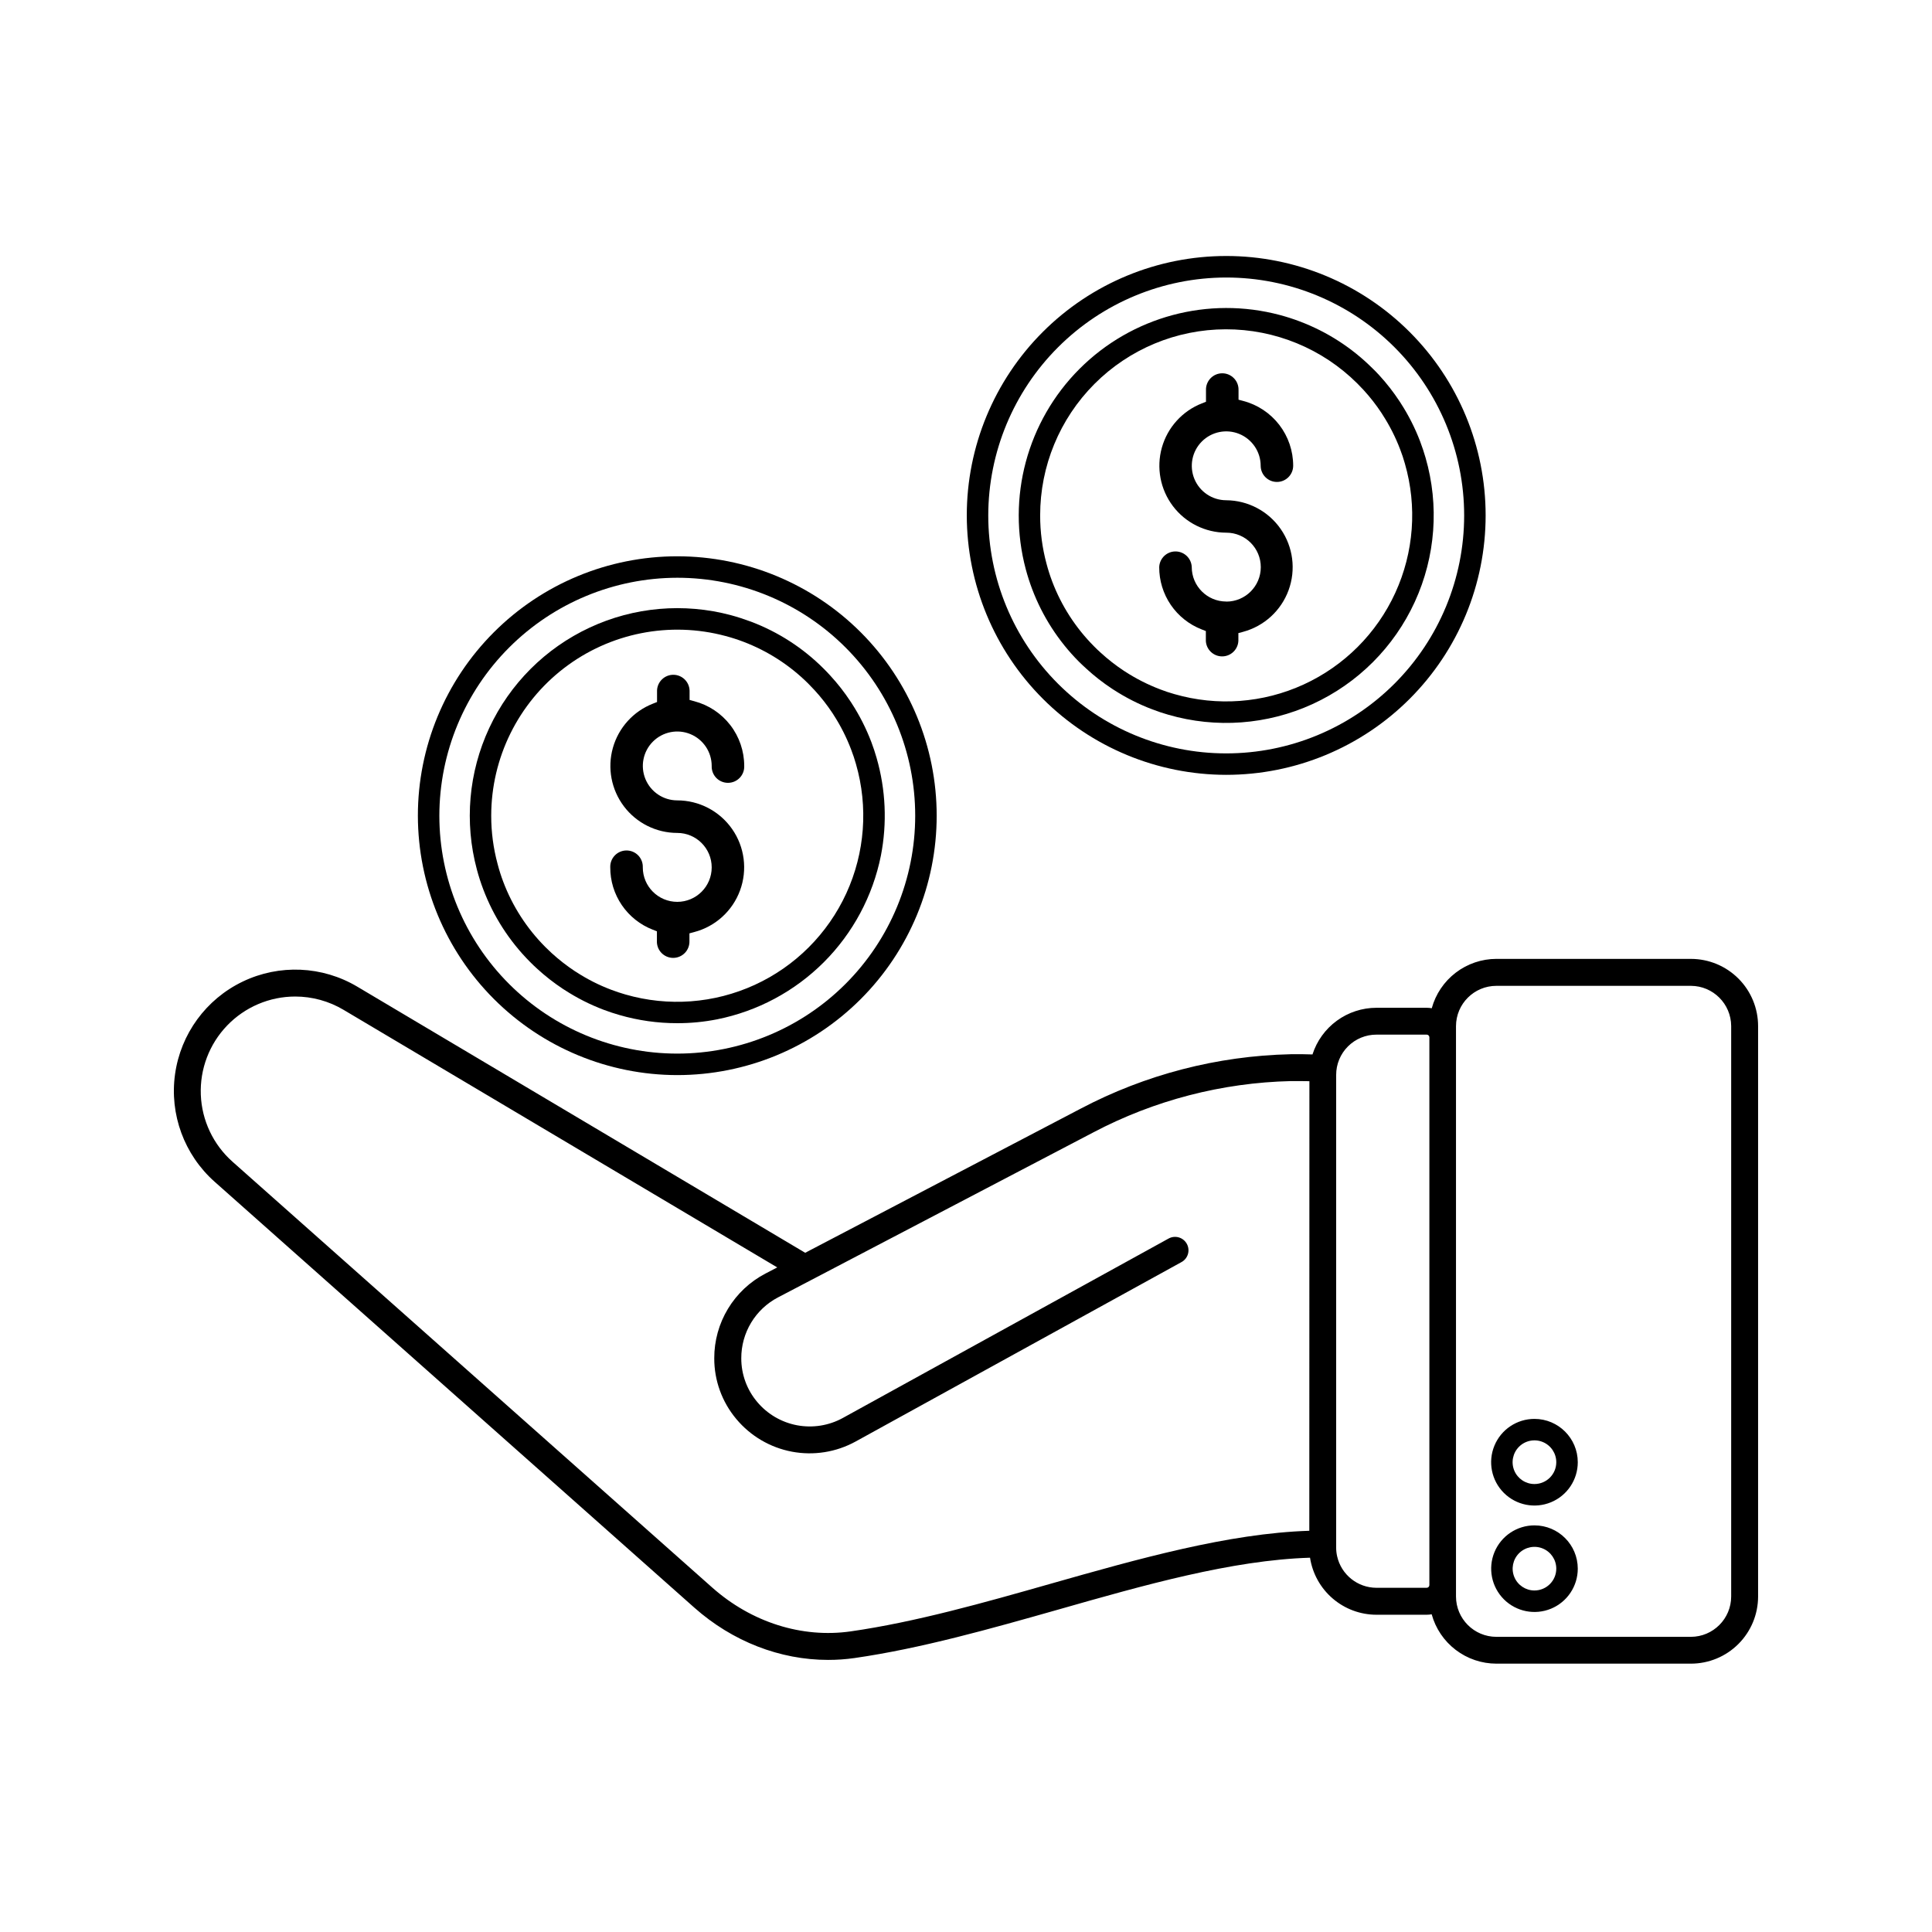
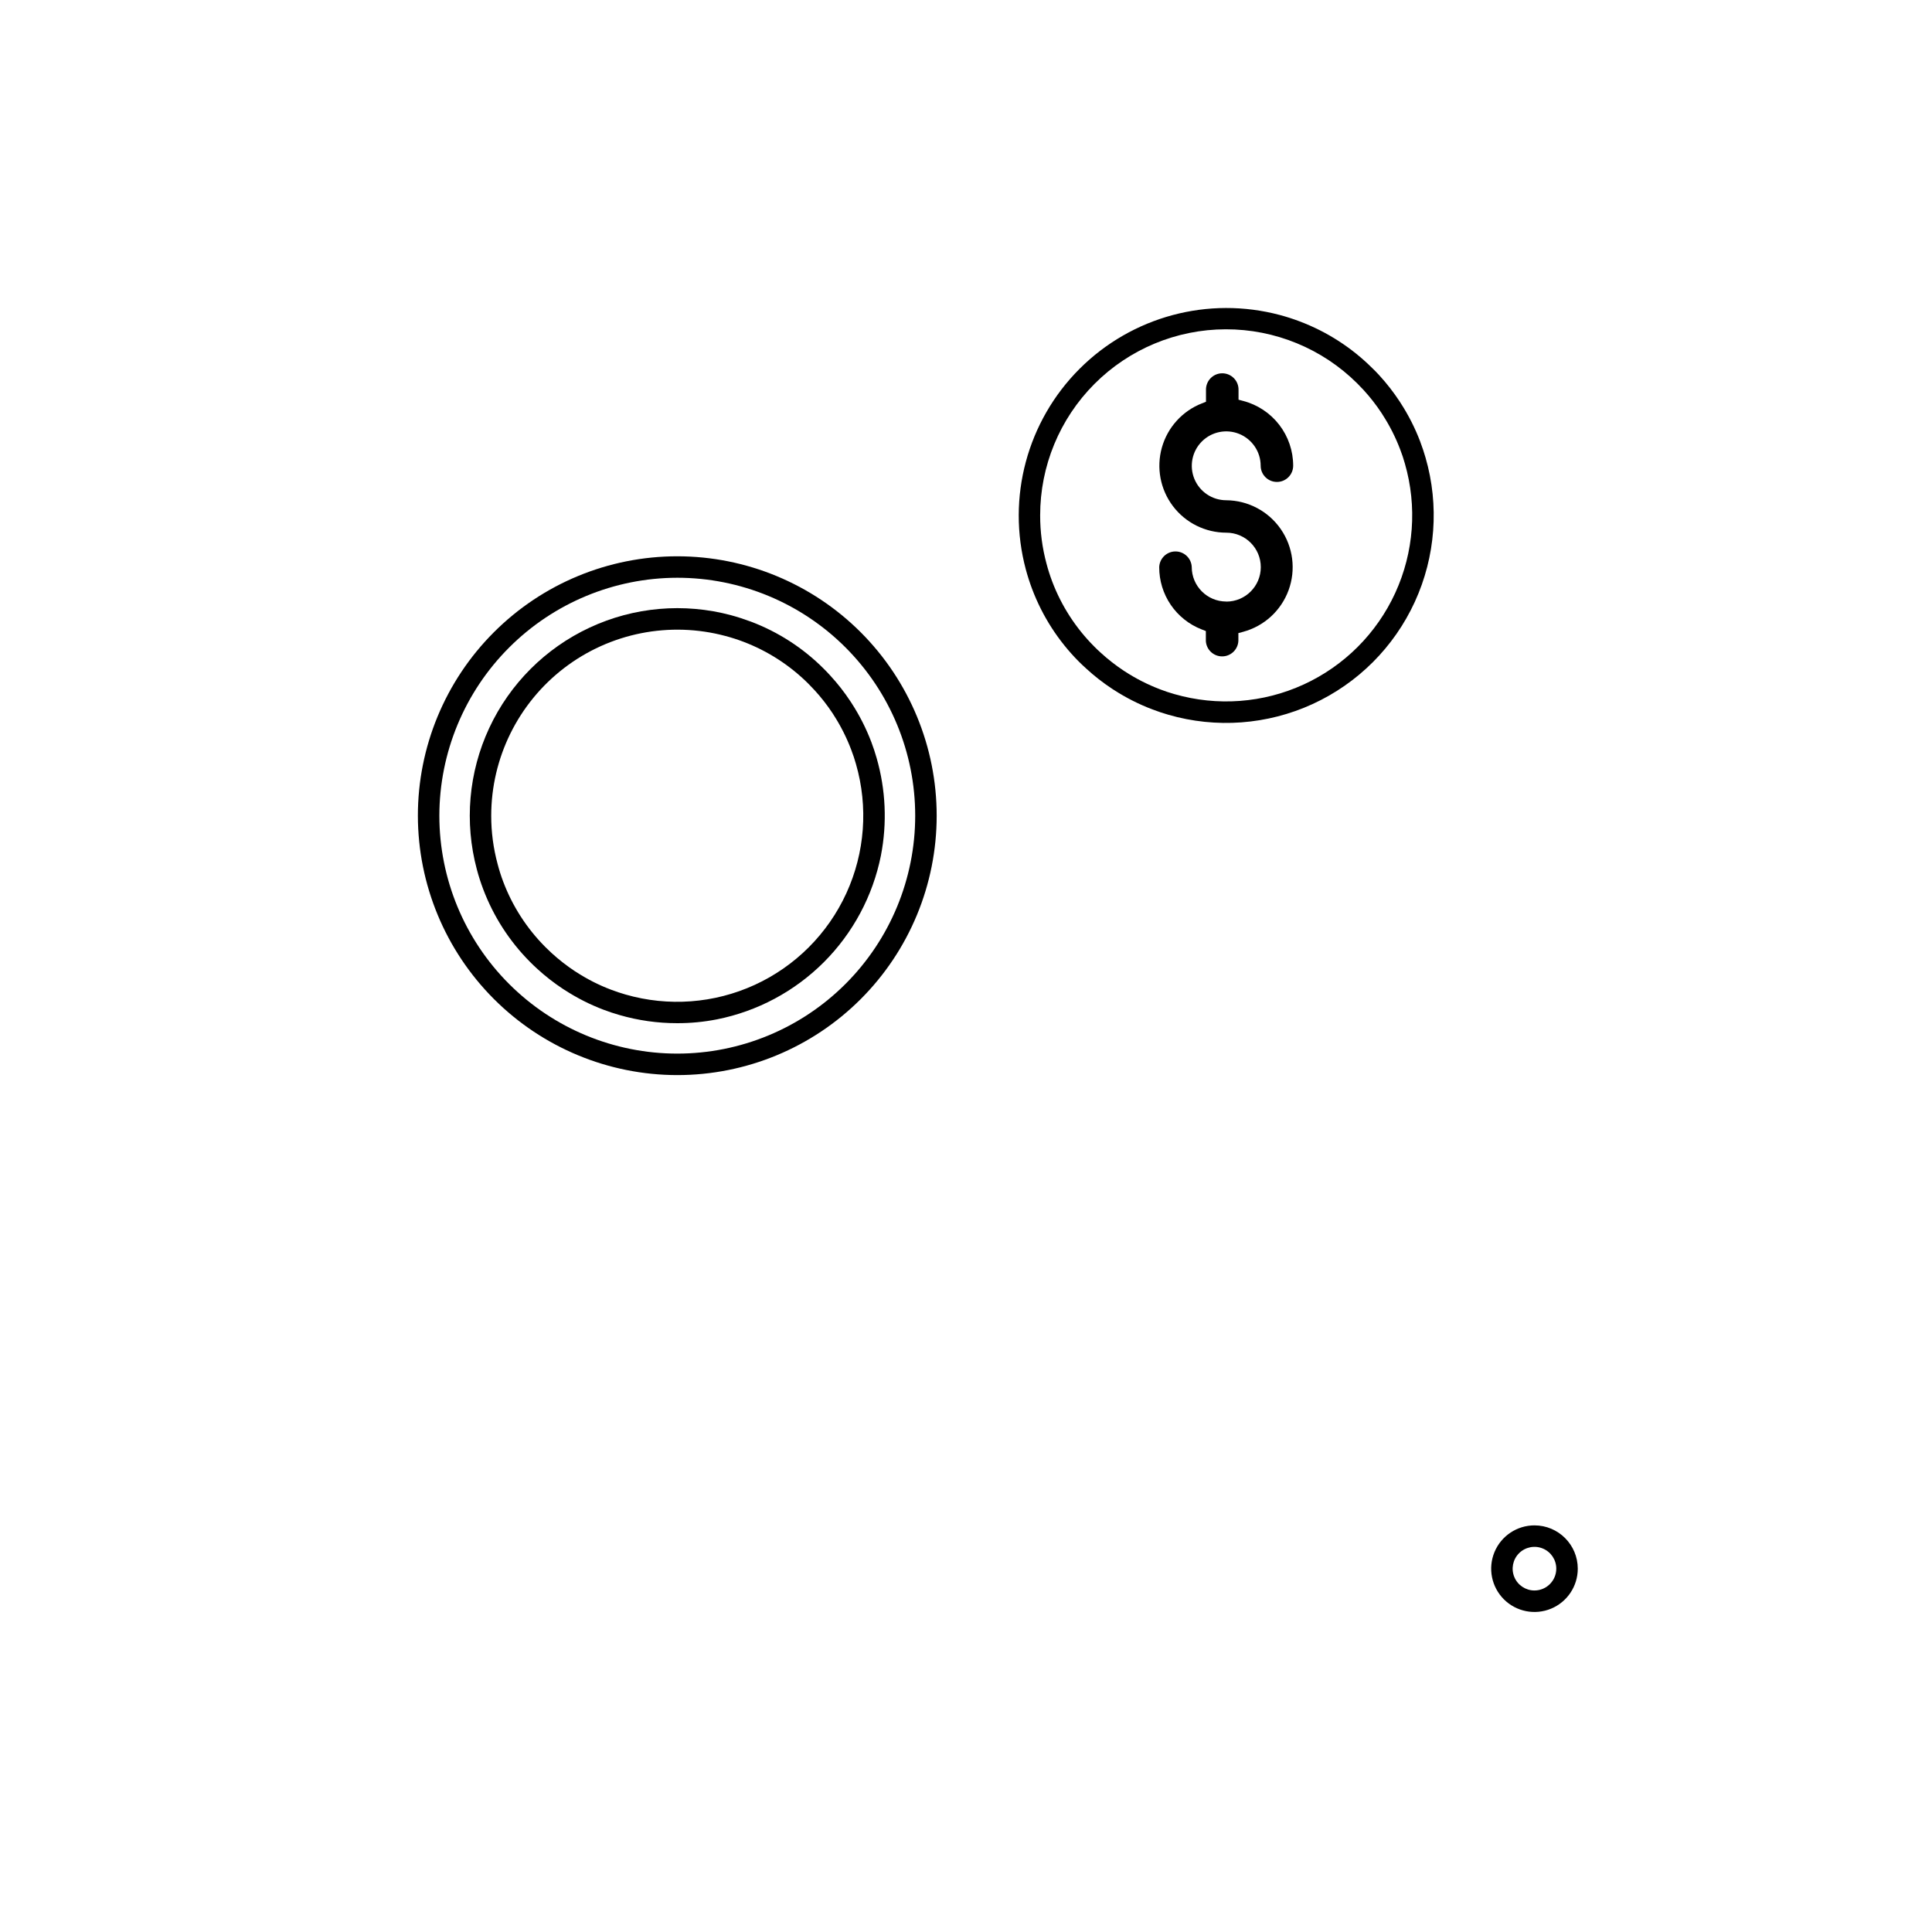
<svg xmlns="http://www.w3.org/2000/svg" fill="#000000" width="800px" height="800px" version="1.1" viewBox="144 144 512 512">
  <g>
-     <path d="m592.12 398.11h-51.562c-3.894 0.008-7.676 1.293-10.77 3.656s-5.328 5.676-6.359 9.43c-0.445-0.082-0.895-0.125-1.344-0.125h-13.32c-3.769 0.004-7.441 1.203-10.484 3.426-3.047 2.223-5.309 5.352-6.461 8.941-1.891-0.07-3.836-0.09-5.824-0.059v0.004c-19.414 0.438-38.457 5.379-55.633 14.434l-72.977 38.184-118.72-70.535c-9.258-5.496-20.652-5.996-30.355-1.332-9.703 4.66-16.43 13.867-17.922 24.531-1.496 10.66 2.441 21.359 10.488 28.512l127.12 112.86c10.125 8.98 22.734 13.855 35.457 13.855 2.332 0.004 4.66-0.16 6.969-0.488 17.57-2.519 36.105-7.766 54.035-12.852 22.676-6.469 46.066-13.113 66.711-13.742 0.648 4.203 2.777 8.039 6.004 10.809 3.227 2.773 7.336 4.301 11.59 4.305h13.297c0.449 0 0.902-0.039 1.348-0.117 1.031 3.754 3.269 7.07 6.367 9.43 3.098 2.363 6.883 3.644 10.781 3.648h51.566-0.004c4.719-0.004 9.242-1.879 12.578-5.215 3.336-3.336 5.211-7.856 5.215-12.574v-151.14c0.008-4.727-1.859-9.262-5.199-12.609-3.336-3.344-7.867-5.227-12.594-5.231zm-101.14 151.56c-21.5 0.688-45.344 7.449-68.461 14.012-17.695 5.039-35.996 10.207-53.09 12.652-12.918 1.84-26.293-2.398-36.703-11.637l-127.11-112.83c-5.098-4.527-8.129-10.93-8.398-17.738s2.246-13.434 6.969-18.348 11.242-7.691 18.055-7.691c4.5 0.004 8.918 1.215 12.789 3.516l114.95 68.273-3.148 1.637c-4.094 2.141-7.523 5.363-9.91 9.316-2.391 3.953-3.648 8.488-3.637 13.109-0.02 5.898 2.059 11.613 5.856 16.129 3.762 4.5 8.965 7.555 14.727 8.641 5.762 1.086 11.723 0.137 16.863-2.684l86.383-47.566h0.004c1.719-0.949 2.348-3.113 1.398-4.832-0.945-1.723-3.109-2.352-4.832-1.402l-86.359 47.566c-3.691 2.019-7.969 2.695-12.102 1.918-4.133-0.781-7.871-2.969-10.57-6.195-2.731-3.238-4.223-7.34-4.207-11.574-0.008-3.32 0.895-6.582 2.613-9.426 1.715-2.84 4.18-5.16 7.125-6.695l83.508-43.699h-0.004c16.199-8.539 34.156-13.203 52.461-13.625 1.656 0 3.273 0 4.856 0.031zm31.82-118.73v133.13c-0.004 0.391-0.32 0.707-0.711 0.711h-13.32c-5.004-0.012-9.332-3.488-10.422-8.375-0.168-0.754-0.254-1.527-0.25-2.297v-125.25c-0.004-2.836 1.125-5.559 3.133-7.559 2.012-2.004 4.734-3.125 7.57-3.113h13.297c0.387 0.004 0.699 0.316 0.703 0.703zm79.98 136.13c0 5.902-4.773 10.691-10.676 10.707h-51.543c-5.914 0-10.707-4.793-10.707-10.707v-151.14 0.004c0.016-5.902 4.805-10.676 10.707-10.676h51.566-0.004c5.871 0.027 10.621 4.773 10.656 10.645z" />
-     <path d="m550.65 520.02c-4.644 0-8.832 2.797-10.609 7.086-1.777 4.289-0.797 9.23 2.488 12.516 3.281 3.281 8.223 4.266 12.512 2.484 4.293-1.777 7.09-5.965 7.086-10.609-0.008-6.336-5.141-11.469-11.477-11.477zm0 17.262c-2.34 0.004-4.453-1.406-5.352-3.566-0.895-2.164-0.402-4.652 1.254-6.309 1.652-1.656 4.144-2.152 6.305-1.258 2.164 0.895 3.574 3.004 3.574 5.348 0 3.191-2.586 5.781-5.781 5.785z" />
    <path d="m550.65 548.24c-4.641 0-8.824 2.797-10.602 7.086-1.773 4.285-0.789 9.223 2.492 12.504s8.219 4.262 12.508 2.484c4.285-1.777 7.082-5.965 7.078-10.605-0.008-6.336-5.141-11.465-11.477-11.469zm0 17.254c-2.336 0-4.445-1.406-5.34-3.566-0.895-2.16-0.402-4.644 1.25-6.301 1.652-1.652 4.141-2.148 6.301-1.254 2.16 0.891 3.57 2.996 3.57 5.336 0 3.191-2.586 5.781-5.781 5.785z" />
-     <path d="m323.48 383c-5.047-0.004-9.133-4.094-9.133-9.141 0.043-1.172-0.391-2.309-1.203-3.156-0.812-0.844-1.938-1.32-3.109-1.32-1.172 0-2.293 0.477-3.106 1.32-0.816 0.848-1.25 1.984-1.203 3.156-0.016 3.57 1.055 7.059 3.066 10.008s4.871 5.219 8.199 6.508l1.098 0.43v2.57l-0.004-0.004c-0.043 1.172 0.391 2.312 1.203 3.156 0.816 0.844 1.938 1.324 3.109 1.324s2.293-0.48 3.109-1.324c0.812-0.844 1.246-1.984 1.203-3.156v-2.023l1.258-0.34c5.613-1.469 10.152-5.59 12.152-11.035 2.004-5.445 1.219-11.527-2.106-16.281-3.324-4.758-8.762-7.59-14.562-7.582-3.688-0.016-7.004-2.246-8.406-5.656-1.402-3.41-0.617-7.332 1.996-9.934 2.613-2.606 6.535-3.379 9.941-1.965 3.406 1.414 5.625 4.738 5.625 8.43-0.043 1.172 0.391 2.309 1.203 3.156 0.812 0.844 1.938 1.32 3.109 1.32s2.293-0.477 3.106-1.32c0.816-0.848 1.25-1.984 1.203-3.156 0-3.918-1.297-7.727-3.691-10.828-2.391-3.102-5.742-5.324-9.531-6.32l-1.258-0.34v-2.519h-0.004c-0.086-2.316-1.992-4.152-4.309-4.152-2.32 0-4.223 1.836-4.312 4.152v3.066l-1.098 0.434h0.004c-5.172 2.023-9.098 6.356-10.605 11.699-1.508 5.344-0.426 11.086 2.922 15.516 3.348 4.43 8.578 7.039 14.133 7.043 5.043 0 9.129 4.09 9.129 9.133s-4.086 9.133-9.129 9.133z" />
    <path d="m323.48 428.91c18.234 0.004 35.719-7.238 48.613-20.133 12.895-12.891 20.137-30.375 20.137-48.609s-7.242-35.719-20.133-48.613c-12.895-12.891-30.379-20.133-48.613-20.133s-35.719 7.242-48.609 20.137c-12.895 12.895-20.137 30.379-20.133 48.613 0.02 18.223 7.269 35.695 20.156 48.582 12.887 12.887 30.359 20.137 48.582 20.156zm0-131.8c16.723 0 32.762 6.641 44.586 18.465s18.469 27.859 18.473 44.582c0 16.723-6.641 32.762-18.465 44.586-11.824 11.824-27.859 18.469-44.582 18.473-16.723 0-32.762-6.641-44.586-18.465-11.824-11.824-18.469-27.859-18.473-44.582 0.02-16.715 6.668-32.742 18.488-44.562 11.816-11.82 27.844-18.473 44.559-18.496z" />
    <path d="m286.37 400.74c2.133 1.957 4.418 3.742 6.832 5.34l0.43 0.27c3.242 2.109 6.703 3.867 10.32 5.242 1.43 0.543 2.848 1.008 4.215 1.398 4.977 1.441 10.133 2.172 15.316 2.164 3.539 0.008 7.07-0.336 10.547-1.02 10.715-2.141 20.555-7.406 28.285-15.129 7.727-7.727 12.992-17.566 15.137-28.281 1.676-8.59 1.281-17.461-1.145-25.871-0.391-1.371-0.855-2.789-1.398-4.219-1.371-3.598-3.117-7.039-5.211-10.27-0.094-0.156-0.195-0.301-0.301-0.461-1.594-2.426-3.383-4.719-5.348-6.852-0.629-0.707-1.258-1.336-1.84-1.922-5.449-5.441-11.996-9.664-19.199-12.387-1.715-0.629-3.488-1.223-5.254-1.699-12.492-3.352-25.77-2.191-37.492 3.277-11.723 5.465-21.148 14.887-26.613 26.613-5.465 11.723-6.629 25-3.277 37.492 0.473 1.785 1.039 3.539 1.695 5.266 2.727 7.203 6.945 13.746 12.379 19.207 0.625 0.637 1.277 1.262 1.922 1.84zm-10.504-27.785c-1.125-4.168-1.695-8.469-1.688-12.785 0.008-15.332 7.144-29.789 19.309-39.121 12.168-9.328 27.98-12.469 42.789-8.5 1.594 0.422 3.164 0.926 4.707 1.512 6.457 2.449 12.328 6.234 17.223 11.109 0.527 0.527 1.07 1.098 1.656 1.73 1.762 1.918 3.367 3.977 4.801 6.152l0.164 0.25v0.004c0.016 0.039 0.039 0.078 0.066 0.113 1.887 2.914 3.457 6.019 4.688 9.27 0.484 1.258 0.906 2.519 1.258 3.777 3.281 11.355 2.379 23.508-2.547 34.254-4.926 10.742-13.543 19.363-24.285 24.285-10.746 4.926-22.898 5.828-34.254 2.547-1.215-0.348-2.481-0.77-3.777-1.258-3.262-1.23-6.379-2.812-9.297-4.719-0.113-0.059-0.223-0.129-0.328-0.199-2.172-1.441-4.234-3.047-6.16-4.805-0.574-0.527-1.152-1.078-1.715-1.645h0.004c-4.871-4.894-8.656-10.762-11.102-17.219-0.59-1.555-1.094-3.144-1.512-4.754z" />
    <path d="m468.95 303.41c-5.035-0.008-9.117-4.09-9.125-9.125-0.086-2.316-1.992-4.148-4.309-4.148-2.32 0-4.223 1.832-4.312 4.148-0.016 3.57 1.055 7.059 3.062 10.008 2.012 2.949 4.871 5.219 8.199 6.512l1.098 0.43v2.57l-0.004-0.004c0.09 2.316 1.996 4.148 4.312 4.148 2.32 0 4.223-1.832 4.312-4.148v-2.027l1.258-0.332v-0.004c5.57-1.5 10.066-5.617 12.047-11.035 1.984-5.422 1.203-11.465-2.086-16.207-3.289-4.742-8.68-7.586-14.453-7.625-3.684-0.008-7.008-2.231-8.418-5.637s-0.633-7.324 1.973-9.938c2.606-2.609 6.523-3.394 9.934-1.992 3.41 1.406 5.641 4.723 5.652 8.41 0 2.379 1.926 4.305 4.309 4.305 2.379 0 4.305-1.926 4.305-4.305 0-3.922-1.297-7.727-3.688-10.832-2.394-3.102-5.746-5.328-9.535-6.324l-1.258-0.332v-2.519h-0.004c0.047-1.172-0.387-2.312-1.203-3.156-0.812-0.848-1.934-1.324-3.106-1.324-1.176 0-2.297 0.477-3.109 1.324-0.812 0.844-1.246 1.984-1.203 3.156v3.066l-1.098 0.43 0.004-0.004c-5.172 2.031-9.094 6.367-10.598 11.715s-0.418 11.094 2.938 15.523c3.356 4.426 8.59 7.027 14.145 7.027 5.043 0 9.133 4.09 9.133 9.133s-4.09 9.133-9.133 9.133z" />
-     <path d="m468.95 349.34c18.238 0.004 35.727-7.238 48.621-20.133 12.895-12.895 20.137-30.383 20.137-48.617 0.004-18.234-7.242-35.723-20.137-48.613-12.891-12.895-30.379-20.141-48.613-20.137-18.238 0-35.723 7.242-48.617 20.137-12.895 12.895-20.137 30.383-20.133 48.617 0.02 18.227 7.269 35.699 20.156 48.59 12.891 12.887 30.363 20.137 48.586 20.156zm0-131.8v0.004c16.727-0.004 32.766 6.641 44.594 18.465 11.828 11.824 18.473 27.863 18.473 44.586 0 16.727-6.641 32.766-18.469 44.594-11.824 11.824-27.863 18.469-44.586 18.469-16.727 0-32.766-6.641-44.59-18.469-11.828-11.824-18.473-27.863-18.473-44.59 0.02-16.715 6.668-32.742 18.488-44.562 11.82-11.824 27.848-18.473 44.562-18.492z" />
    <path d="m431.84 321.16c2.133 1.965 4.422 3.754 6.844 5.348 0.145 0.102 0.289 0.188 0.414 0.27h0.004c3.246 2.109 6.707 3.863 10.328 5.234 1.422 0.543 2.848 1.016 4.207 1.406 12.664 3.664 26.223 2.656 38.211-2.836 11.984-5.492 21.602-15.109 27.094-27.094 5.496-11.984 6.504-25.547 2.84-38.211-0.391-1.359-0.863-2.785-1.406-4.219l0.004-0.004c-1.367-3.594-3.109-7.035-5.203-10.262-0.094-0.152-0.195-0.309-0.301-0.465v-0.004c-1.598-2.422-3.383-4.715-5.344-6.856-0.629-0.699-1.258-1.324-1.844-1.891-5.457-5.438-12.004-9.656-19.207-12.383-1.723-0.656-3.473-1.223-5.254-1.699-18.984-5.078-39.234 0.355-53.133 14.25-13.895 13.898-19.328 34.148-14.25 53.137 0.473 1.762 1.039 3.531 1.695 5.266v-0.004c2.727 7.203 6.949 13.746 12.379 19.203 0.629 0.617 1.285 1.246 1.922 1.812zm-10.504-27.777c-1.125-4.172-1.691-8.473-1.684-12.793-0.012-13.059 5.16-25.586 14.379-34.836s21.73-14.461 34.789-14.488c13.059-0.031 25.594 5.125 34.855 14.332 0.527 0.527 1.078 1.098 1.664 1.73 1.762 1.918 3.363 3.977 4.797 6.152 0.059 0.09 0.113 0.172 0.164 0.258l0.062 0.105v0.004c1.887 2.902 3.457 5.996 4.688 9.23 0.484 1.258 0.914 2.519 1.258 3.777 3.285 11.355 2.383 23.512-2.543 34.258-4.922 10.746-13.543 19.363-24.289 24.289-10.742 4.926-22.898 5.824-34.254 2.543-1.227-0.348-2.519-0.77-3.777-1.258v-0.004c-3.262-1.238-6.379-2.82-9.305-4.723-0.105-0.062-0.215-0.125-0.328-0.207h0.004c-2.172-1.438-4.231-3.047-6.148-4.805-0.578-0.523-1.164-1.07-1.719-1.645-4.875-4.891-8.664-10.754-11.109-17.211-0.582-1.543-1.086-3.117-1.504-4.711z" />
  </g>
</svg>